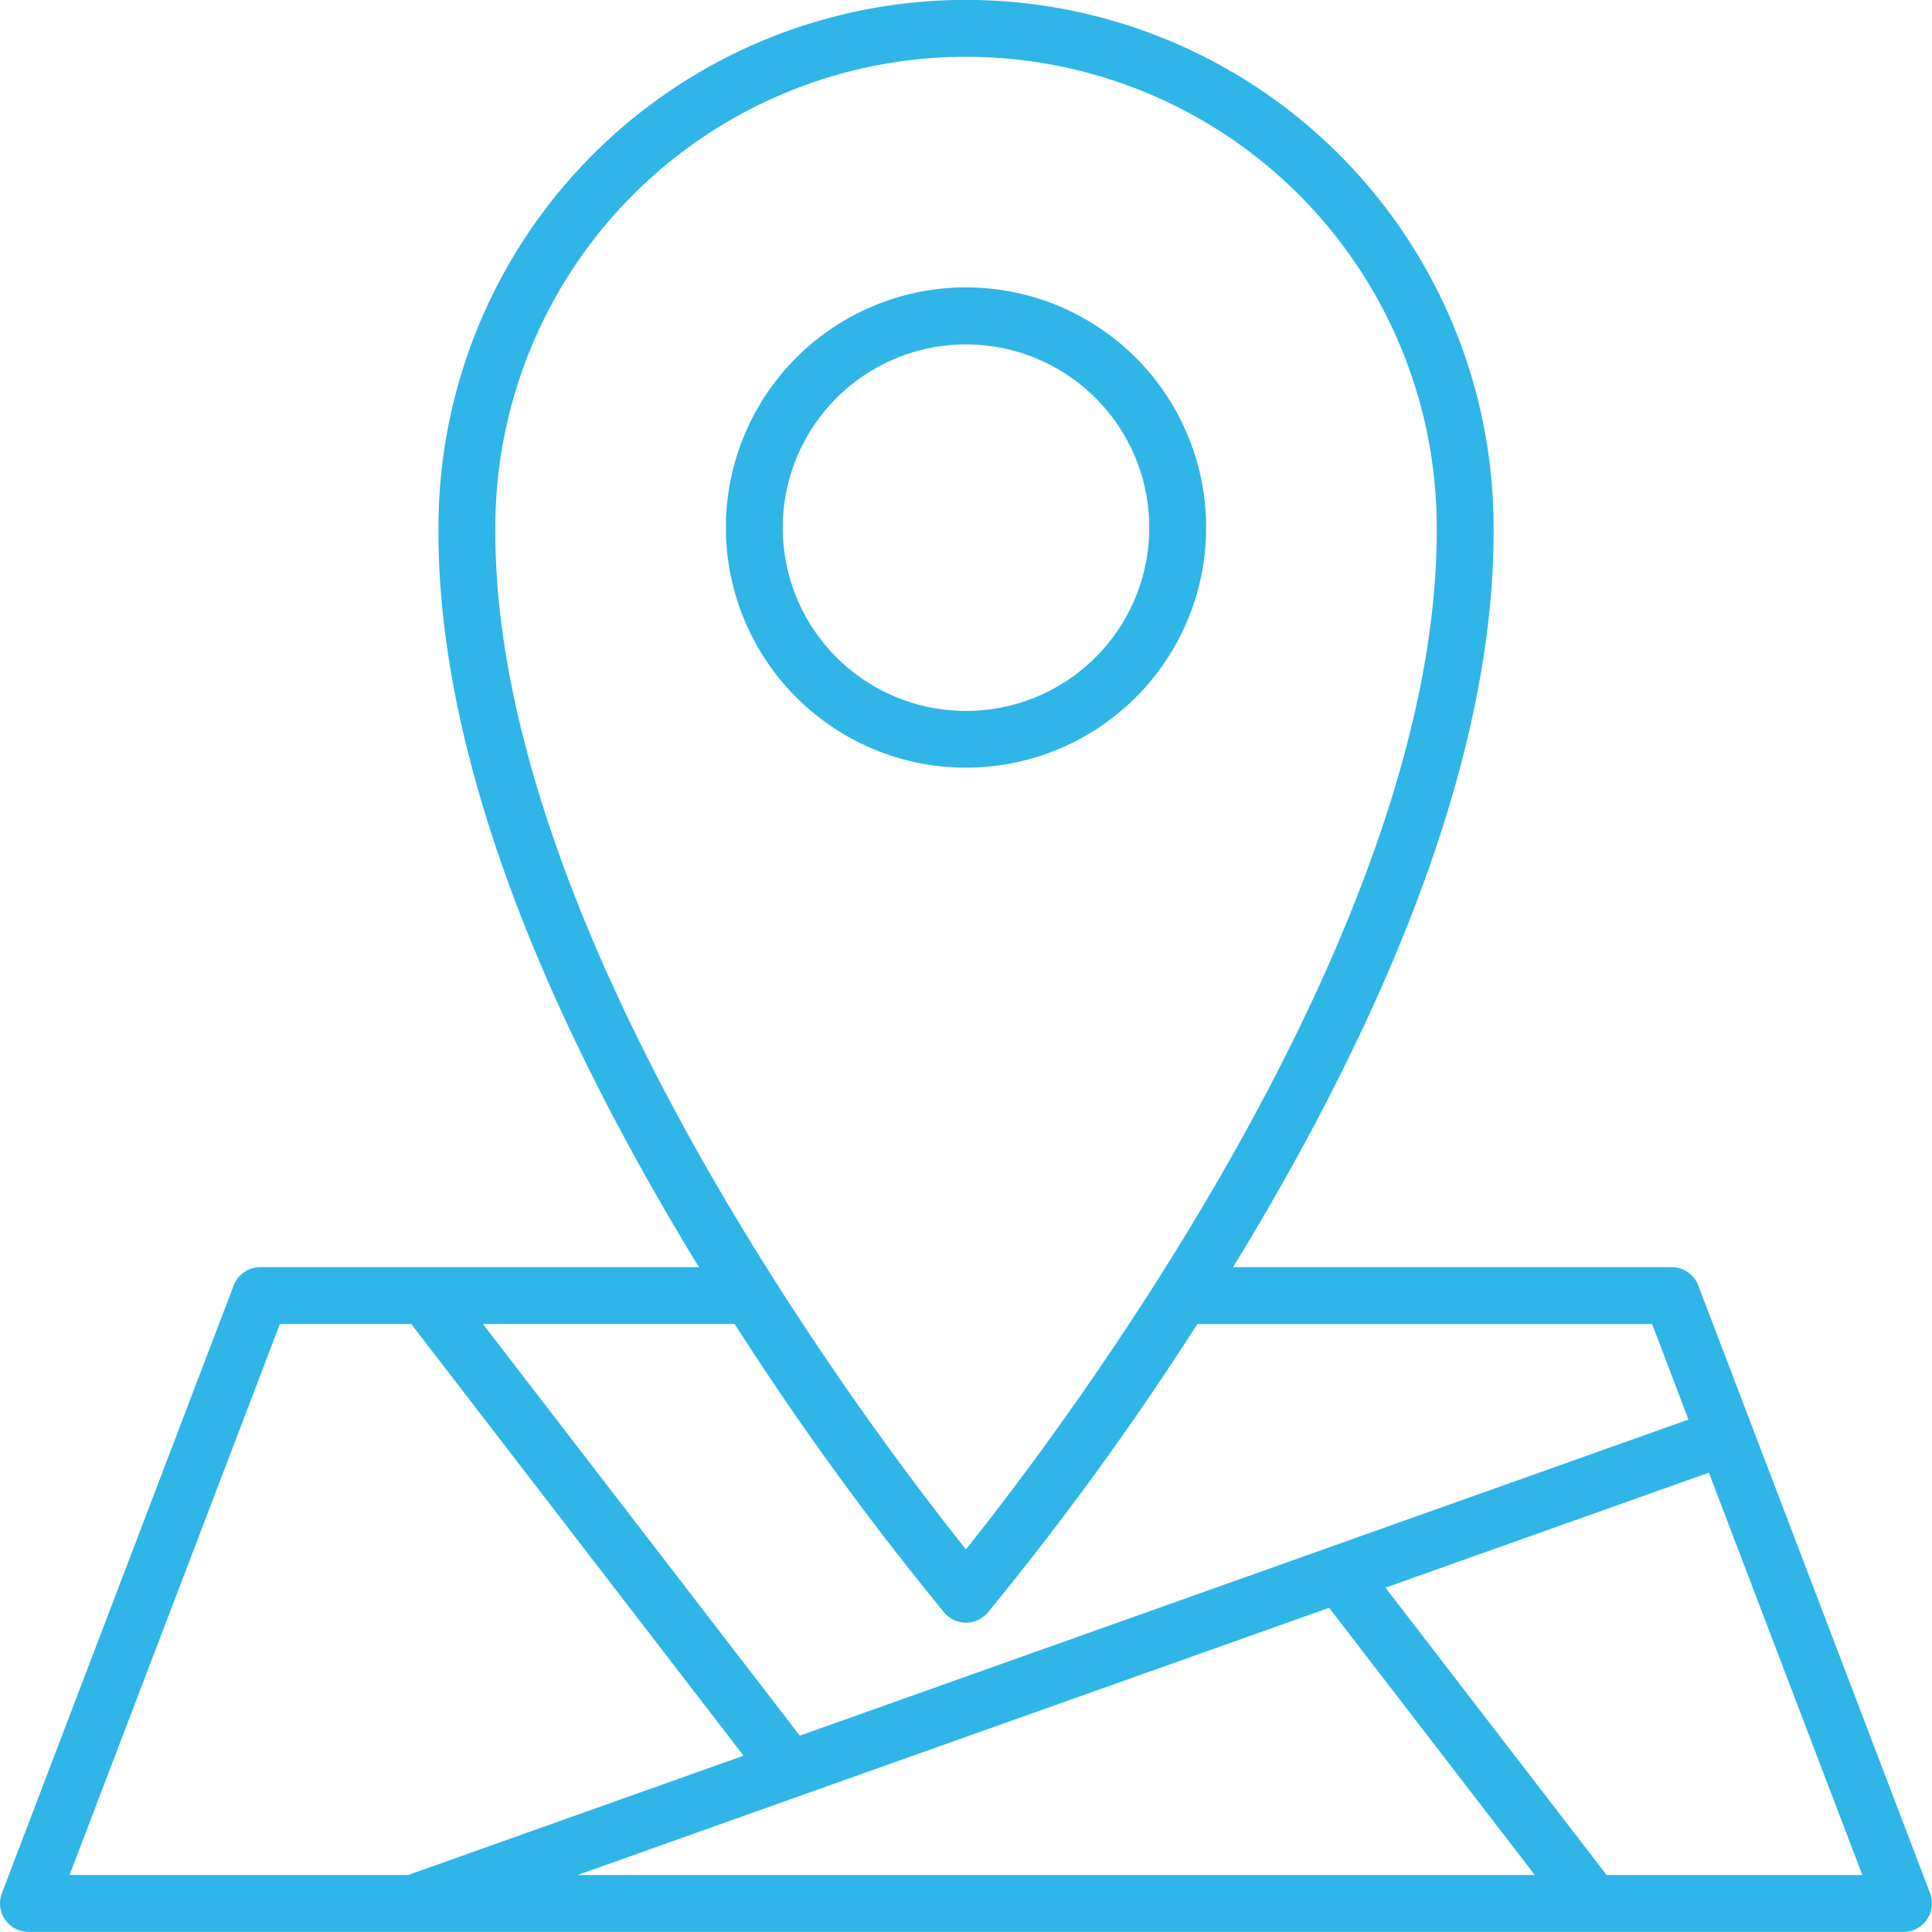
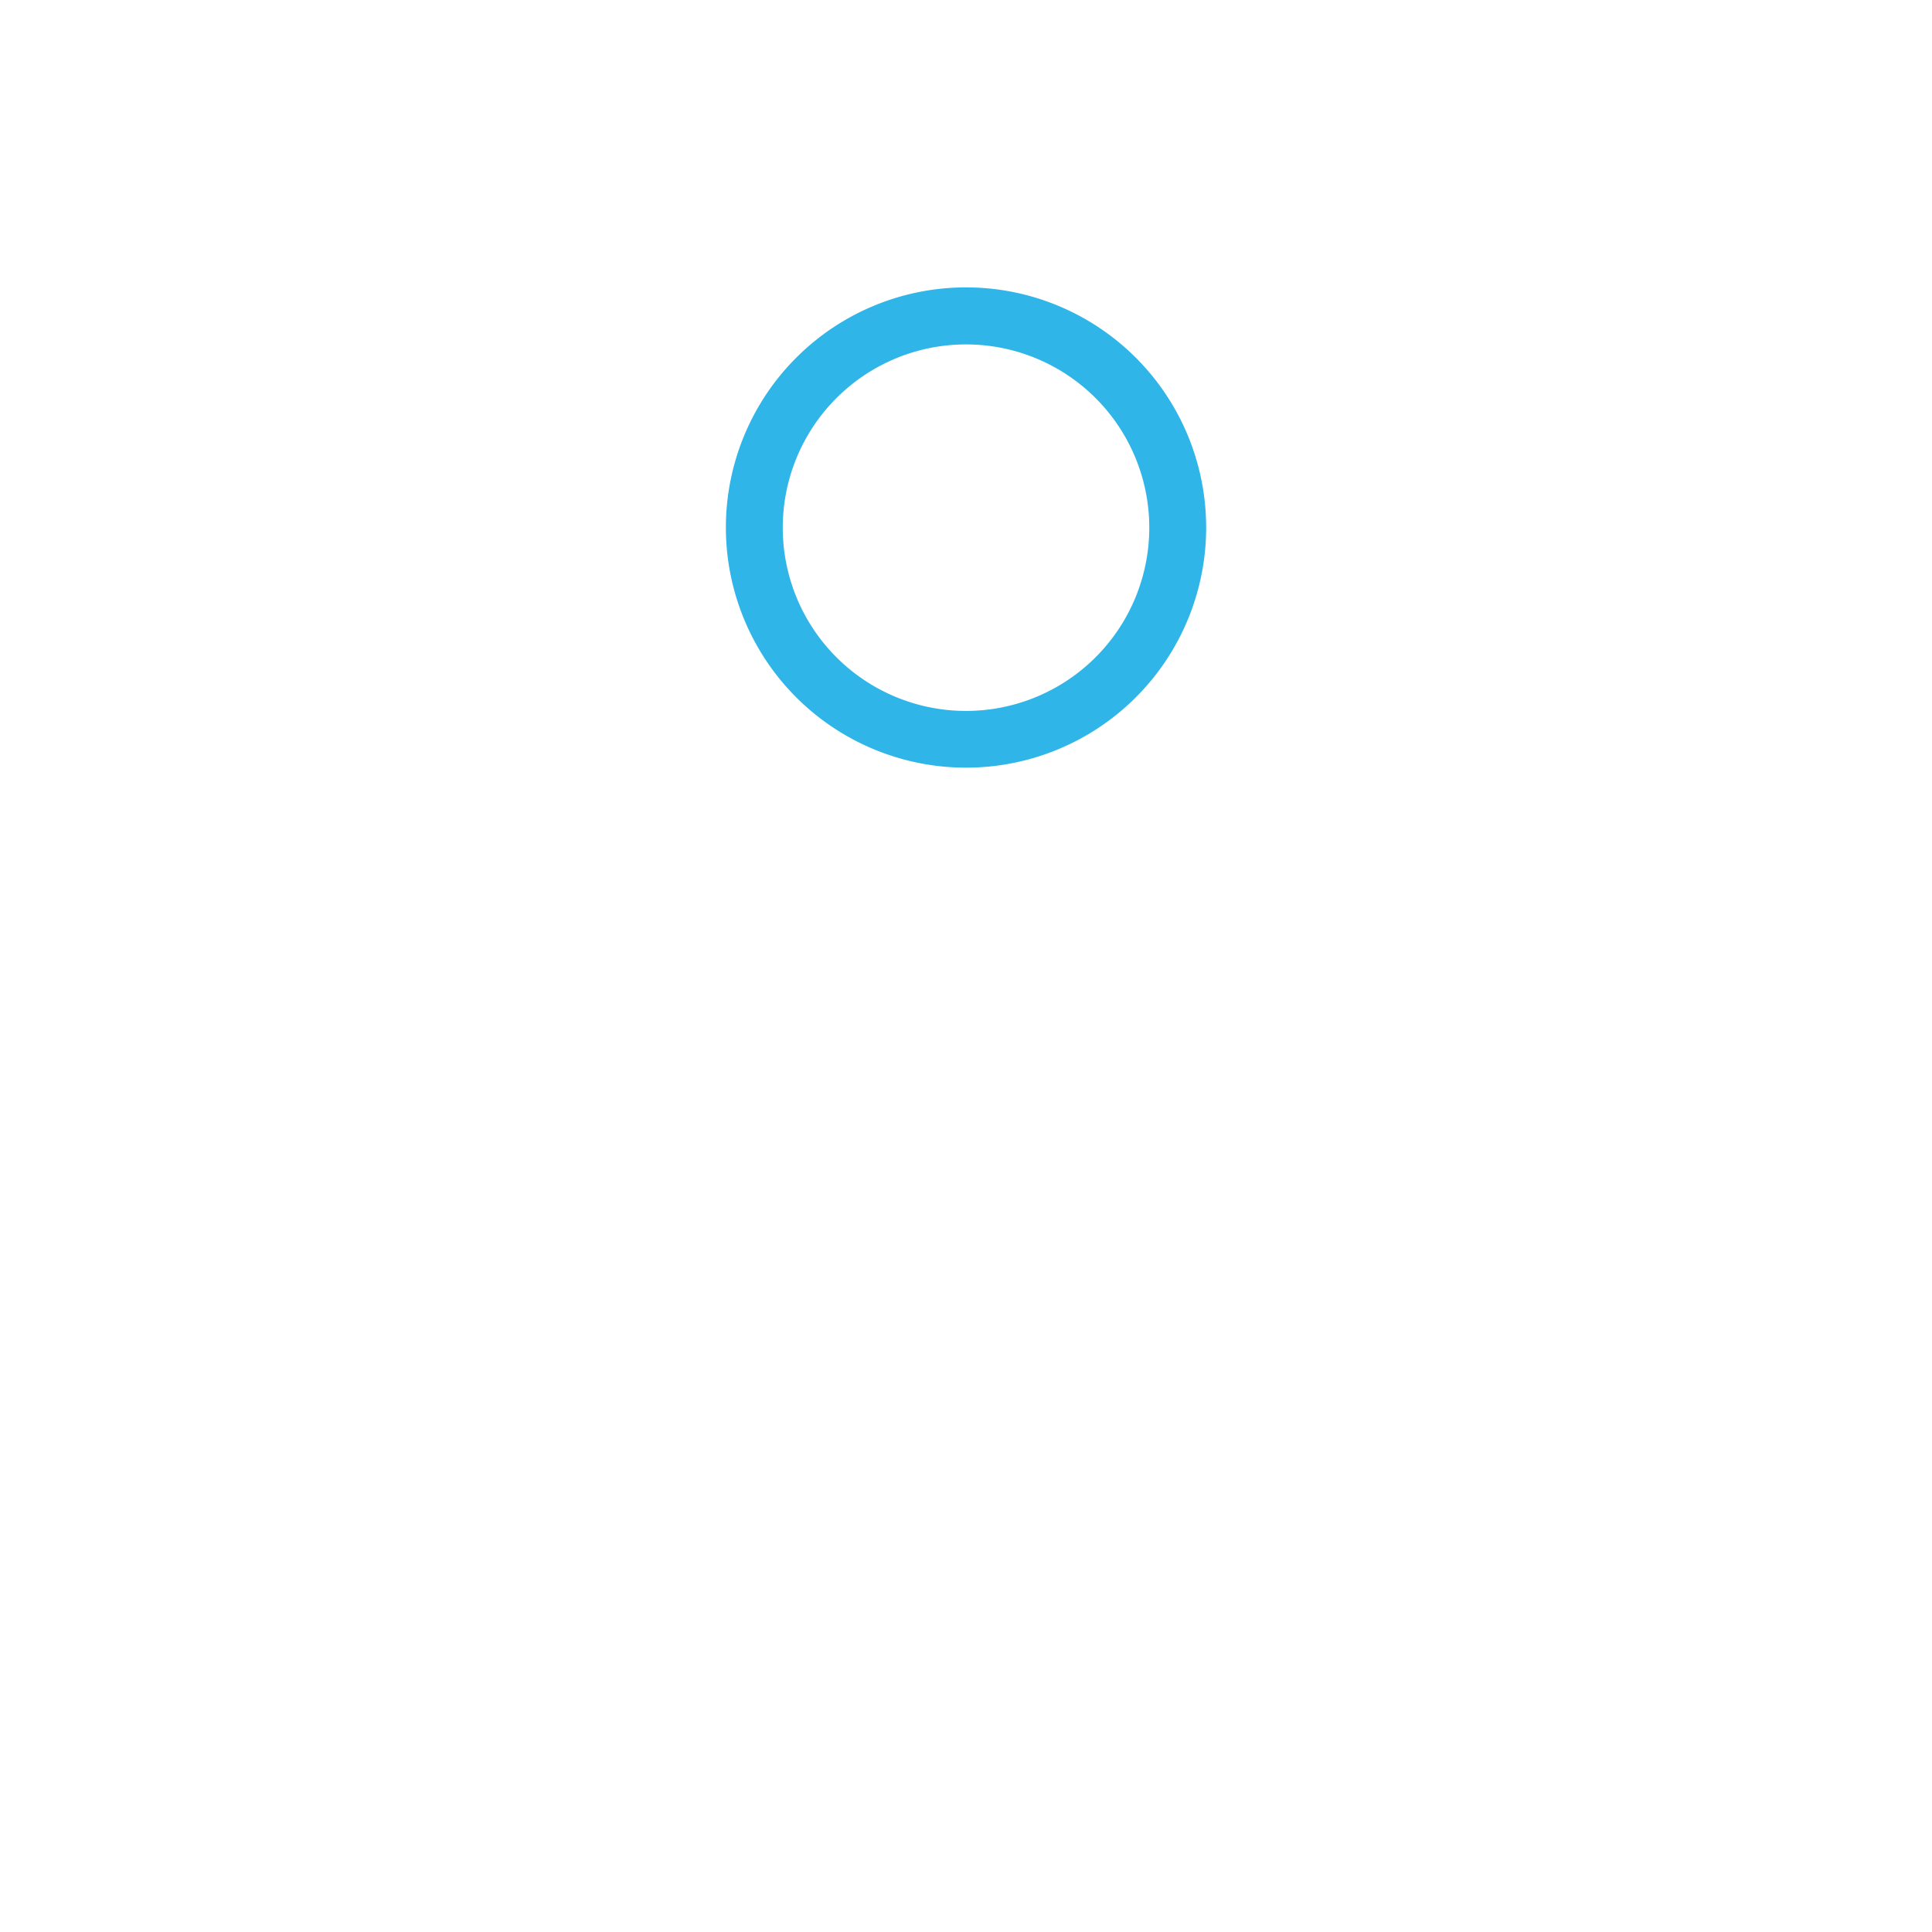
<svg xmlns="http://www.w3.org/2000/svg" width="50.003" height="50" viewBox="0 0 50.003 50">
  <g id="Group_2624" data-name="Group 2624" transform="translate(0)">
-     <path id="Path_2405" data-name="Path 2405" d="M31.217,13.652A6.215,6.215,0,1,0,25,19.868,6.214,6.214,0,0,0,31.217,13.652Zm-10.958,0A4.743,4.743,0,1,1,25,18.4,4.742,4.742,0,0,1,20.259,13.652Z" fill="#2fb5e8" />
-     <path id="Path_2406" data-name="Path 2406" d="M49.954,49l-6-15.73a.738.738,0,0,0-.688-.474H31.911c.069-.113.138-.223.208-.336,4.369-7.234,6.568-13.562,6.537-18.806a13.654,13.654,0,0,0-27.308-.005c-.032,5.249,2.167,11.578,6.537,18.811.069.115.138.225.208.336H6.736a.736.736,0,0,0-.688.474L.049,49a.736.736,0,0,0,.423.95A.749.749,0,0,0,.737,50h48.53A.734.734,0,0,0,50,49.266.723.723,0,0,0,49.954,49ZM12.82,13.652a12.182,12.182,0,1,1,24.364,0h0C37.247,24.111,27.473,37.006,25,40.1,22.531,37.007,12.756,24.116,12.82,13.652ZM24.441,41.738a.737.737,0,0,0,1.038.084.833.833,0,0,0,.084-.084,78.319,78.319,0,0,0,5.426-7.469H42.76L43.7,36.74l-23,8.181L12.5,34.268h6.515a77.861,77.861,0,0,0,5.426,7.47Zm-3.768,4.753h0L34.4,41.612l5.323,6.916H14.95ZM7.244,34.268h3.4l8.6,11.172-8.682,3.088H1.8Zm34.338,14.26-5.724-7.437,8.37-2.976L48.2,48.528Z" fill="#2fb5e8" />
+     <path id="Path_2405" data-name="Path 2405" d="M31.217,13.652A6.215,6.215,0,1,0,25,19.868,6.214,6.214,0,0,0,31.217,13.652Zm-10.958,0A4.743,4.743,0,1,1,25,18.4,4.742,4.742,0,0,1,20.259,13.652" fill="#2fb5e8" />
  </g>
</svg>